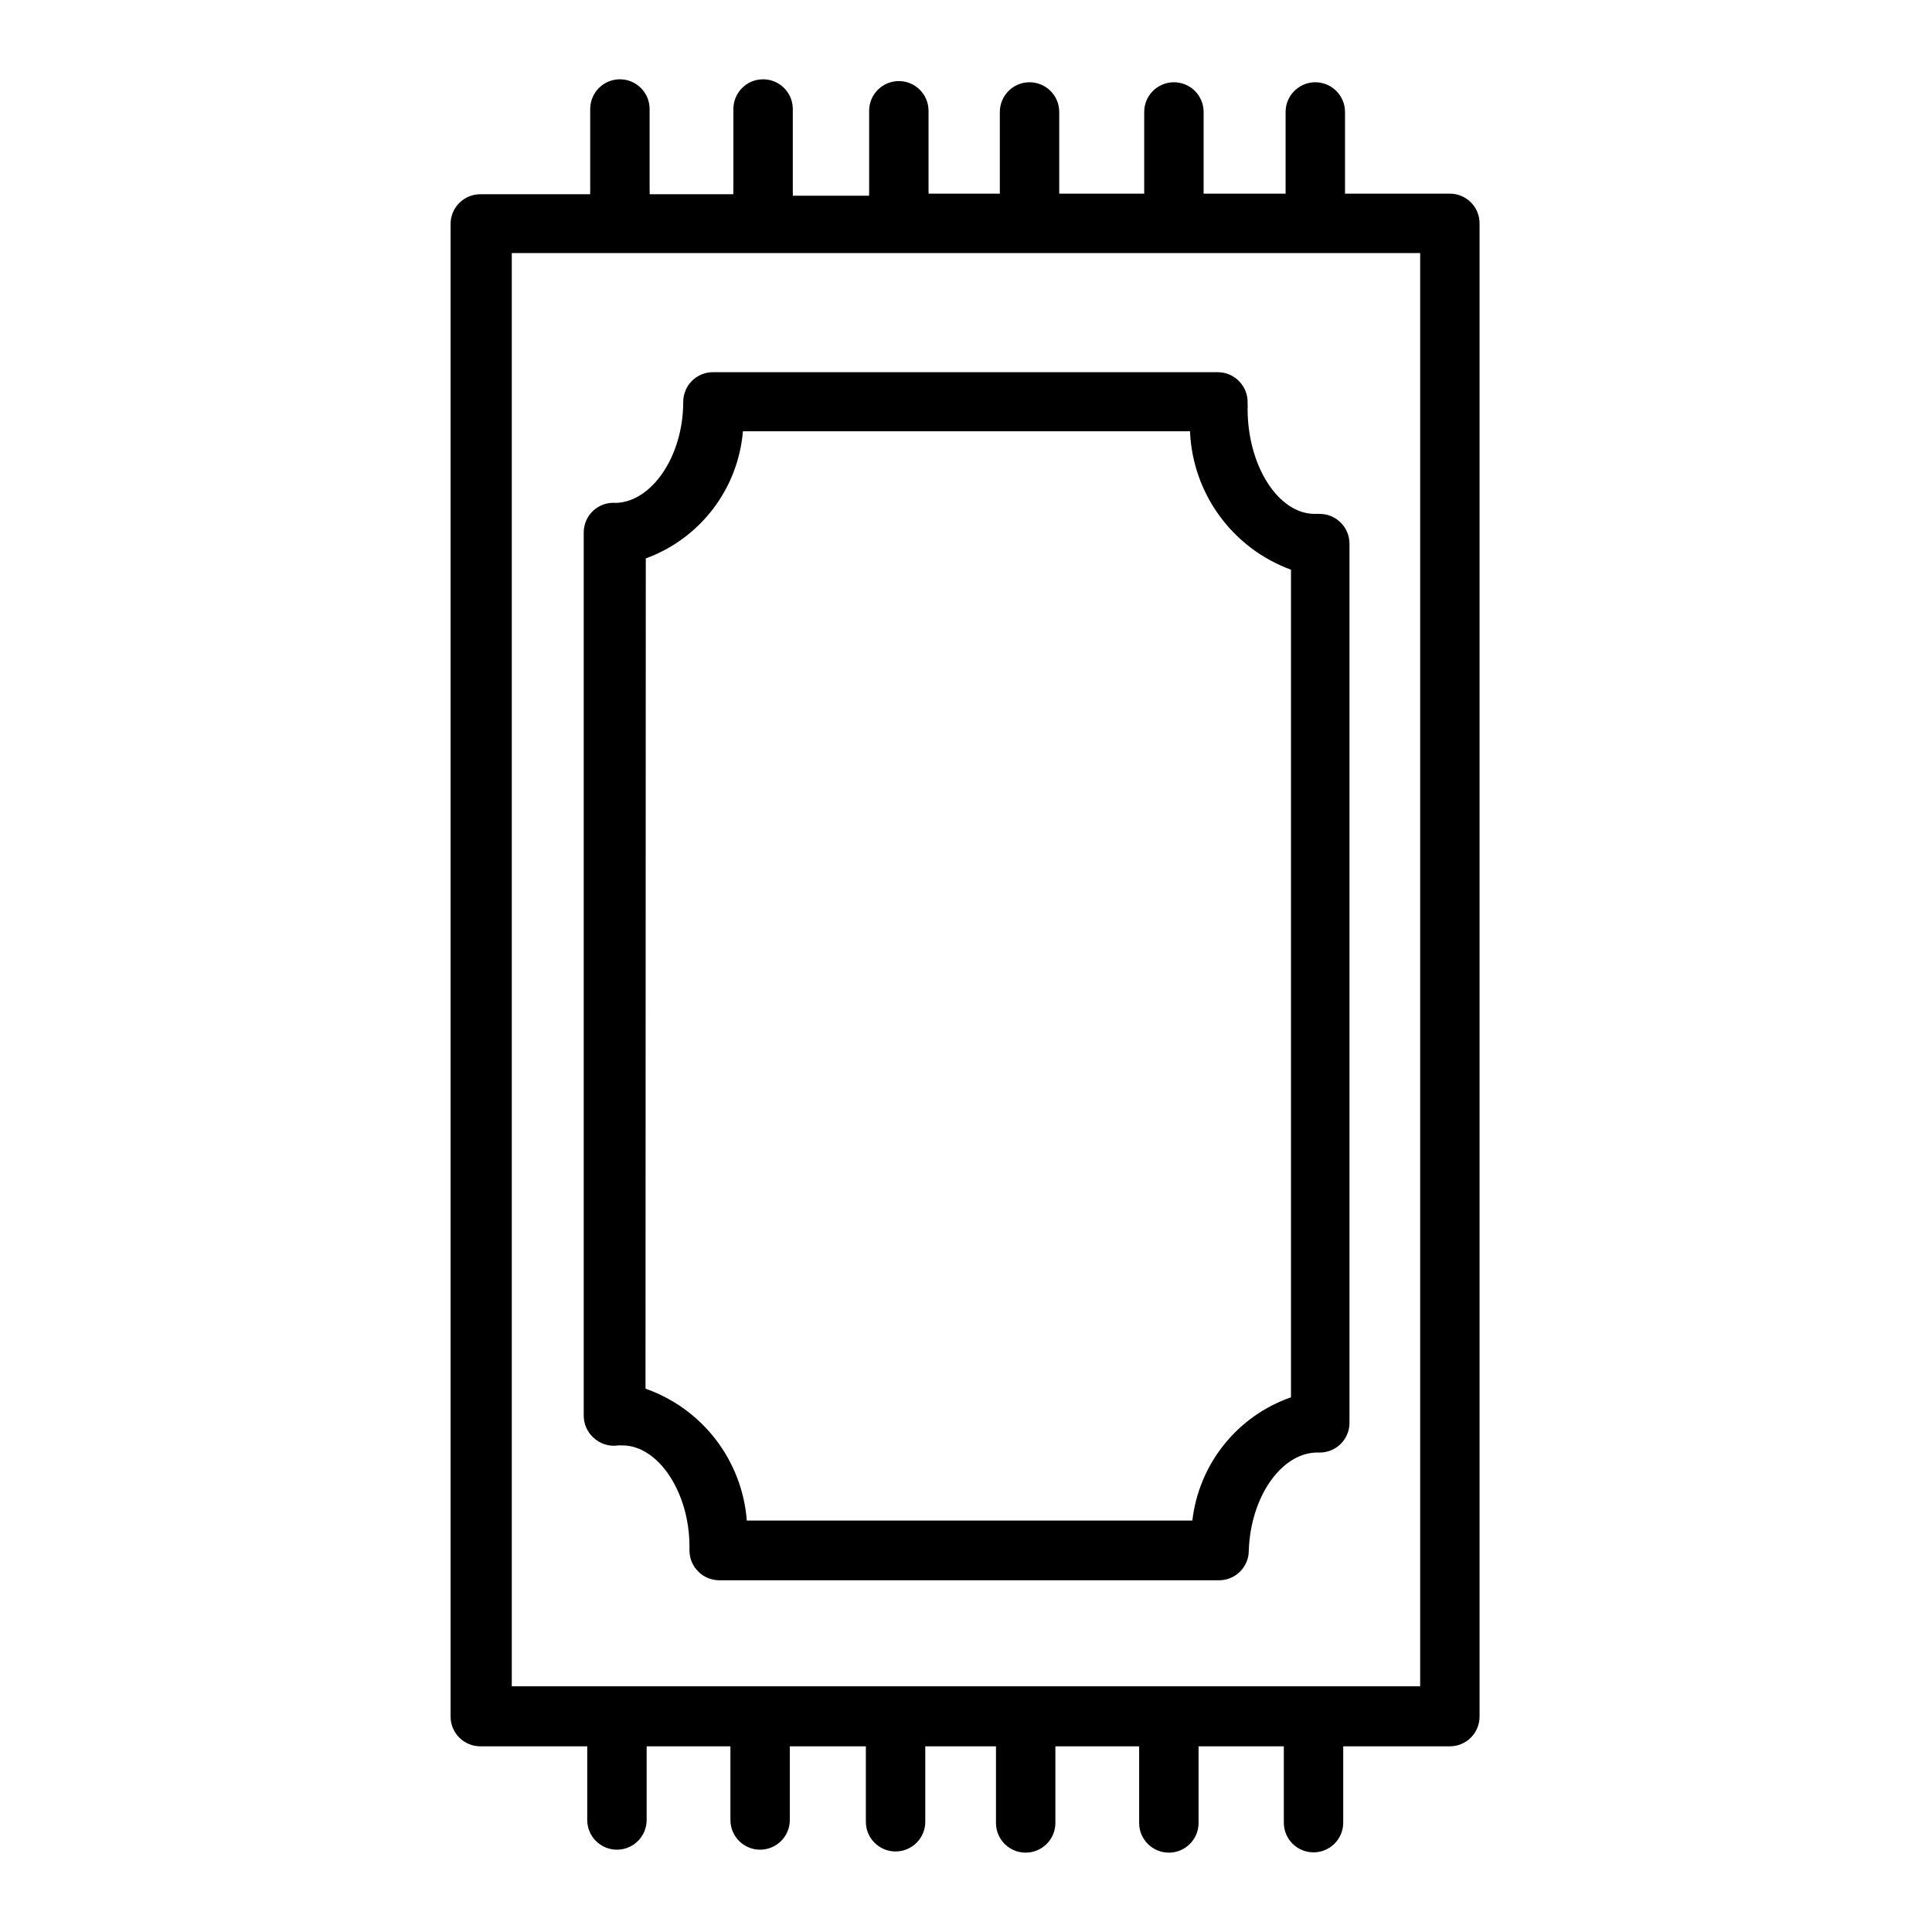
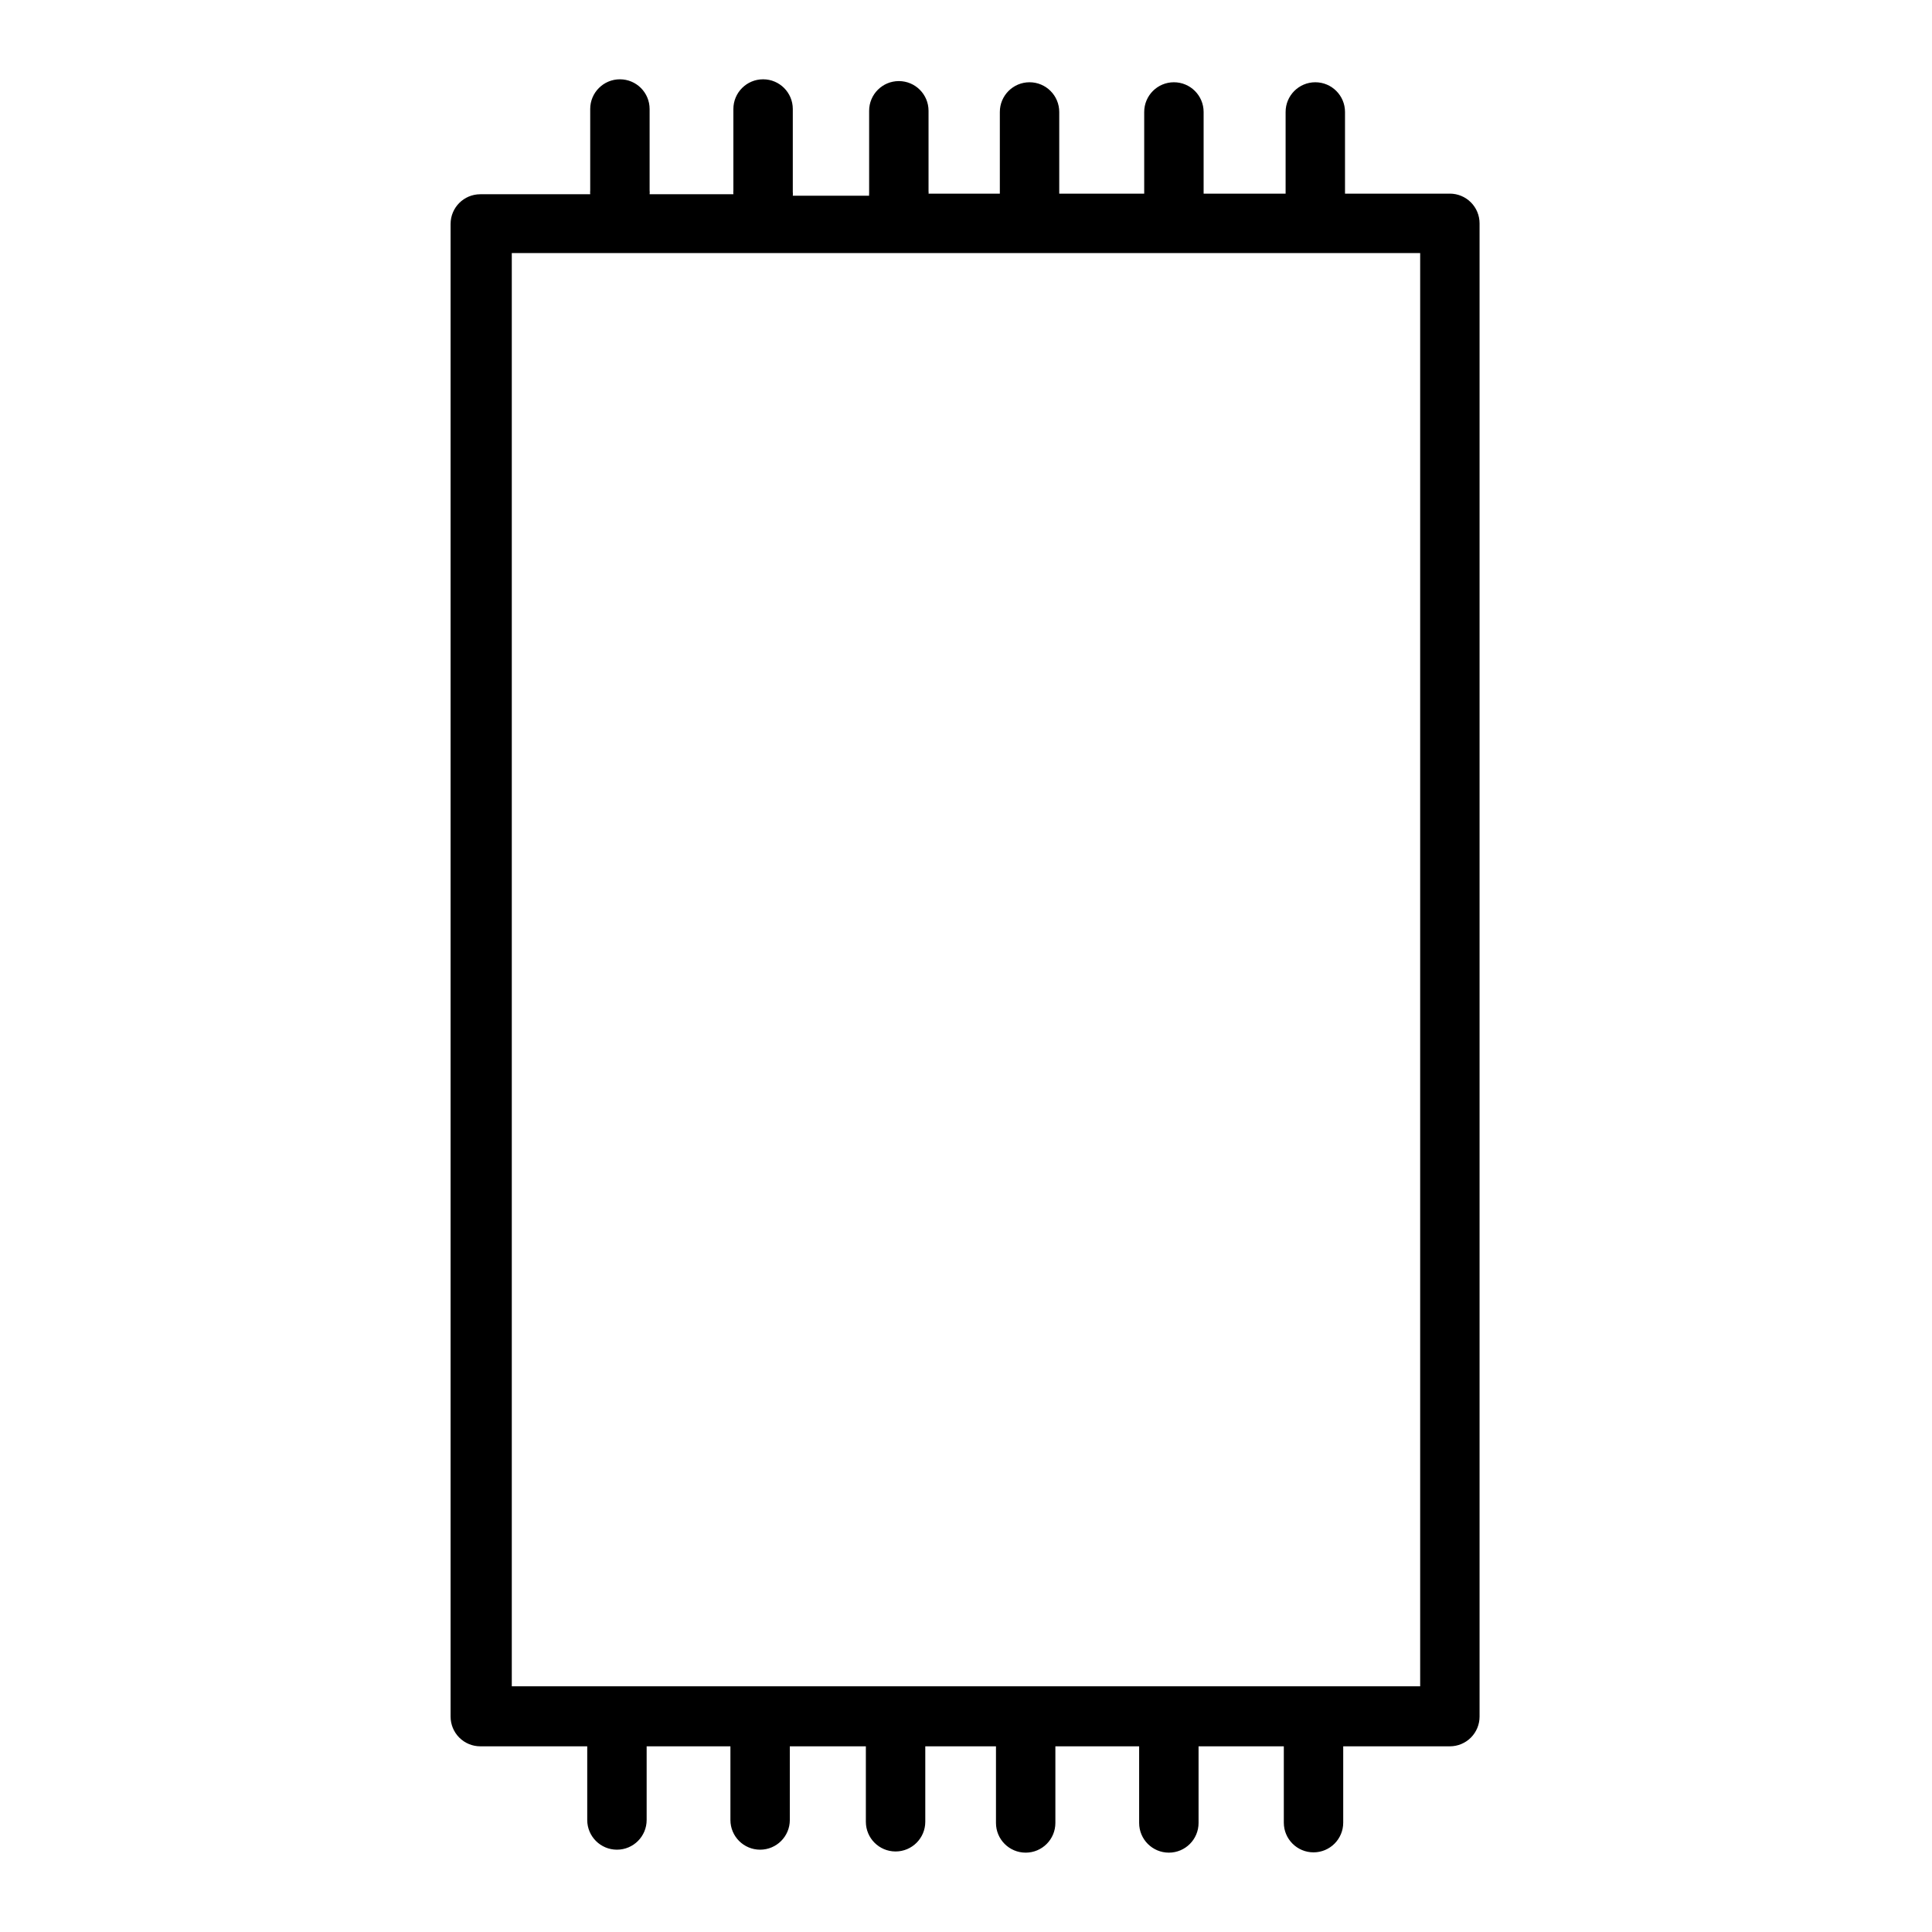
<svg xmlns="http://www.w3.org/2000/svg" fill="#000000" width="800px" height="800px" version="1.1" viewBox="144 144 512 512">
  <g>
    <path d="m528.23 195.32h-27.789v-21.645c0-4.348-3.523-7.875-7.871-7.875-4.348 0-7.871 3.527-7.871 7.875v21.645h-21.727v-21.645c0-4.348-3.527-7.875-7.875-7.875-4.348 0-7.871 3.527-7.871 7.875v21.645h-22.516v-21.645c0-4.348-3.523-7.875-7.871-7.875s-7.871 3.527-7.871 7.875v21.645h-18.895c0.035-0.18 0.035-0.367 0-0.551v-21.41c0-4.348-3.523-7.871-7.871-7.871-4.348 0-7.871 3.523-7.871 7.871v21.961c-0.035 0.184-0.035 0.371 0 0.551h-20.23c0.035-0.34 0.035-0.68 0-1.02v-21.965c0-4.348-3.523-7.871-7.871-7.871s-7.875 3.523-7.875 7.871v21.57c-0.035 0.34-0.035 0.684 0 1.023h-22.199c0.039-0.34 0.039-0.684 0-1.023v-21.57c0-4.348-3.523-7.871-7.871-7.871-4.348 0-7.871 3.523-7.871 7.871v21.57c-0.035 0.34-0.035 0.684 0 1.023h-29.129c-4.348 0-7.871 3.523-7.871 7.871v395.57c0 2.086 0.832 4.09 2.305 5.566 1.477 1.477 3.481 2.305 5.566 2.305h28.34v19.523c0 4.348 3.527 7.871 7.875 7.871s7.871-3.523 7.871-7.871v-19.523h22.199v19.523c0 4.348 3.523 7.871 7.871 7.871 4.348 0 7.871-3.523 7.871-7.871v-19.523h20.152v19.996c0 4.348 3.527 7.871 7.875 7.871 4.344 0 7.871-3.523 7.871-7.871v-19.996h18.734v20.309c0 4.348 3.523 7.871 7.871 7.871 4.348 0 7.871-3.523 7.871-7.871v-20.309h22.199v20.309c0 4.348 3.527 7.871 7.875 7.871s7.871-3.523 7.871-7.871v-20.309h22.594v20.23c0 4.348 3.523 7.871 7.871 7.871 4.348 0 7.871-3.523 7.871-7.871v-20.23h28.262c2.086 0 4.09-0.828 5.566-2.305 1.477-1.477 2.305-3.481 2.305-5.566v-395.73c0-2.09-0.828-4.09-2.305-5.566-1.477-1.477-3.481-2.309-5.566-2.309zm-7.871 395.57h-240.73v-379.82h240.73z" />
-     <path d="m307.82 527.05h1.102c9.684 0 17.789 12.676 17.789 26.688v1.023l0.004-0.004c-0.035 2.121 0.789 4.164 2.281 5.668 1.473 1.504 3.484 2.356 5.59 2.363h132.48c2.09 0 4.094-0.832 5.566-2.309 1.477-1.473 2.309-3.477 2.309-5.562 0.473-14.09 8.422-25.586 17.711-25.977h1.102v-0.004c2.09 0 4.09-0.828 5.566-2.305 1.477-1.477 2.305-3.481 2.305-5.566v-233.01c-0.008-2.144-0.887-4.191-2.438-5.668-1.461-1.406-3.406-2.195-5.434-2.203h-1.34c-9.684 0-17.789-12.754-17.789-27.867 0.039-0.473 0.039-0.945 0-1.418 0.098-2.164-0.699-4.269-2.203-5.824-1.48-1.551-3.527-2.434-5.668-2.441h-133.82c-4.348 0-7.871 3.523-7.871 7.871 0 14.328-8.266 26.449-17.789 26.766h-0.004c-2.207-0.199-4.398 0.543-6.031 2.039-1.633 1.5-2.559 3.617-2.547 5.832v234.04c0.004 2.184 0.918 4.266 2.516 5.746 1.758 1.695 4.199 2.481 6.613 2.129zm7.32-235.06c7.059-2.574 13.234-7.113 17.797-13.086 4.562-5.969 7.32-13.121 7.945-20.609h118.48c0.332 8.078 3.051 15.875 7.816 22.402 4.762 6.531 11.355 11.5 18.945 14.281v219.32c-6.984 2.438-13.145 6.797-17.766 12.574-4.625 5.777-7.523 12.742-8.367 20.094h-118.08c-0.598-7.801-3.453-15.262-8.223-21.469-4.766-6.207-11.234-10.891-18.621-13.484z" />
  </g>
</svg>